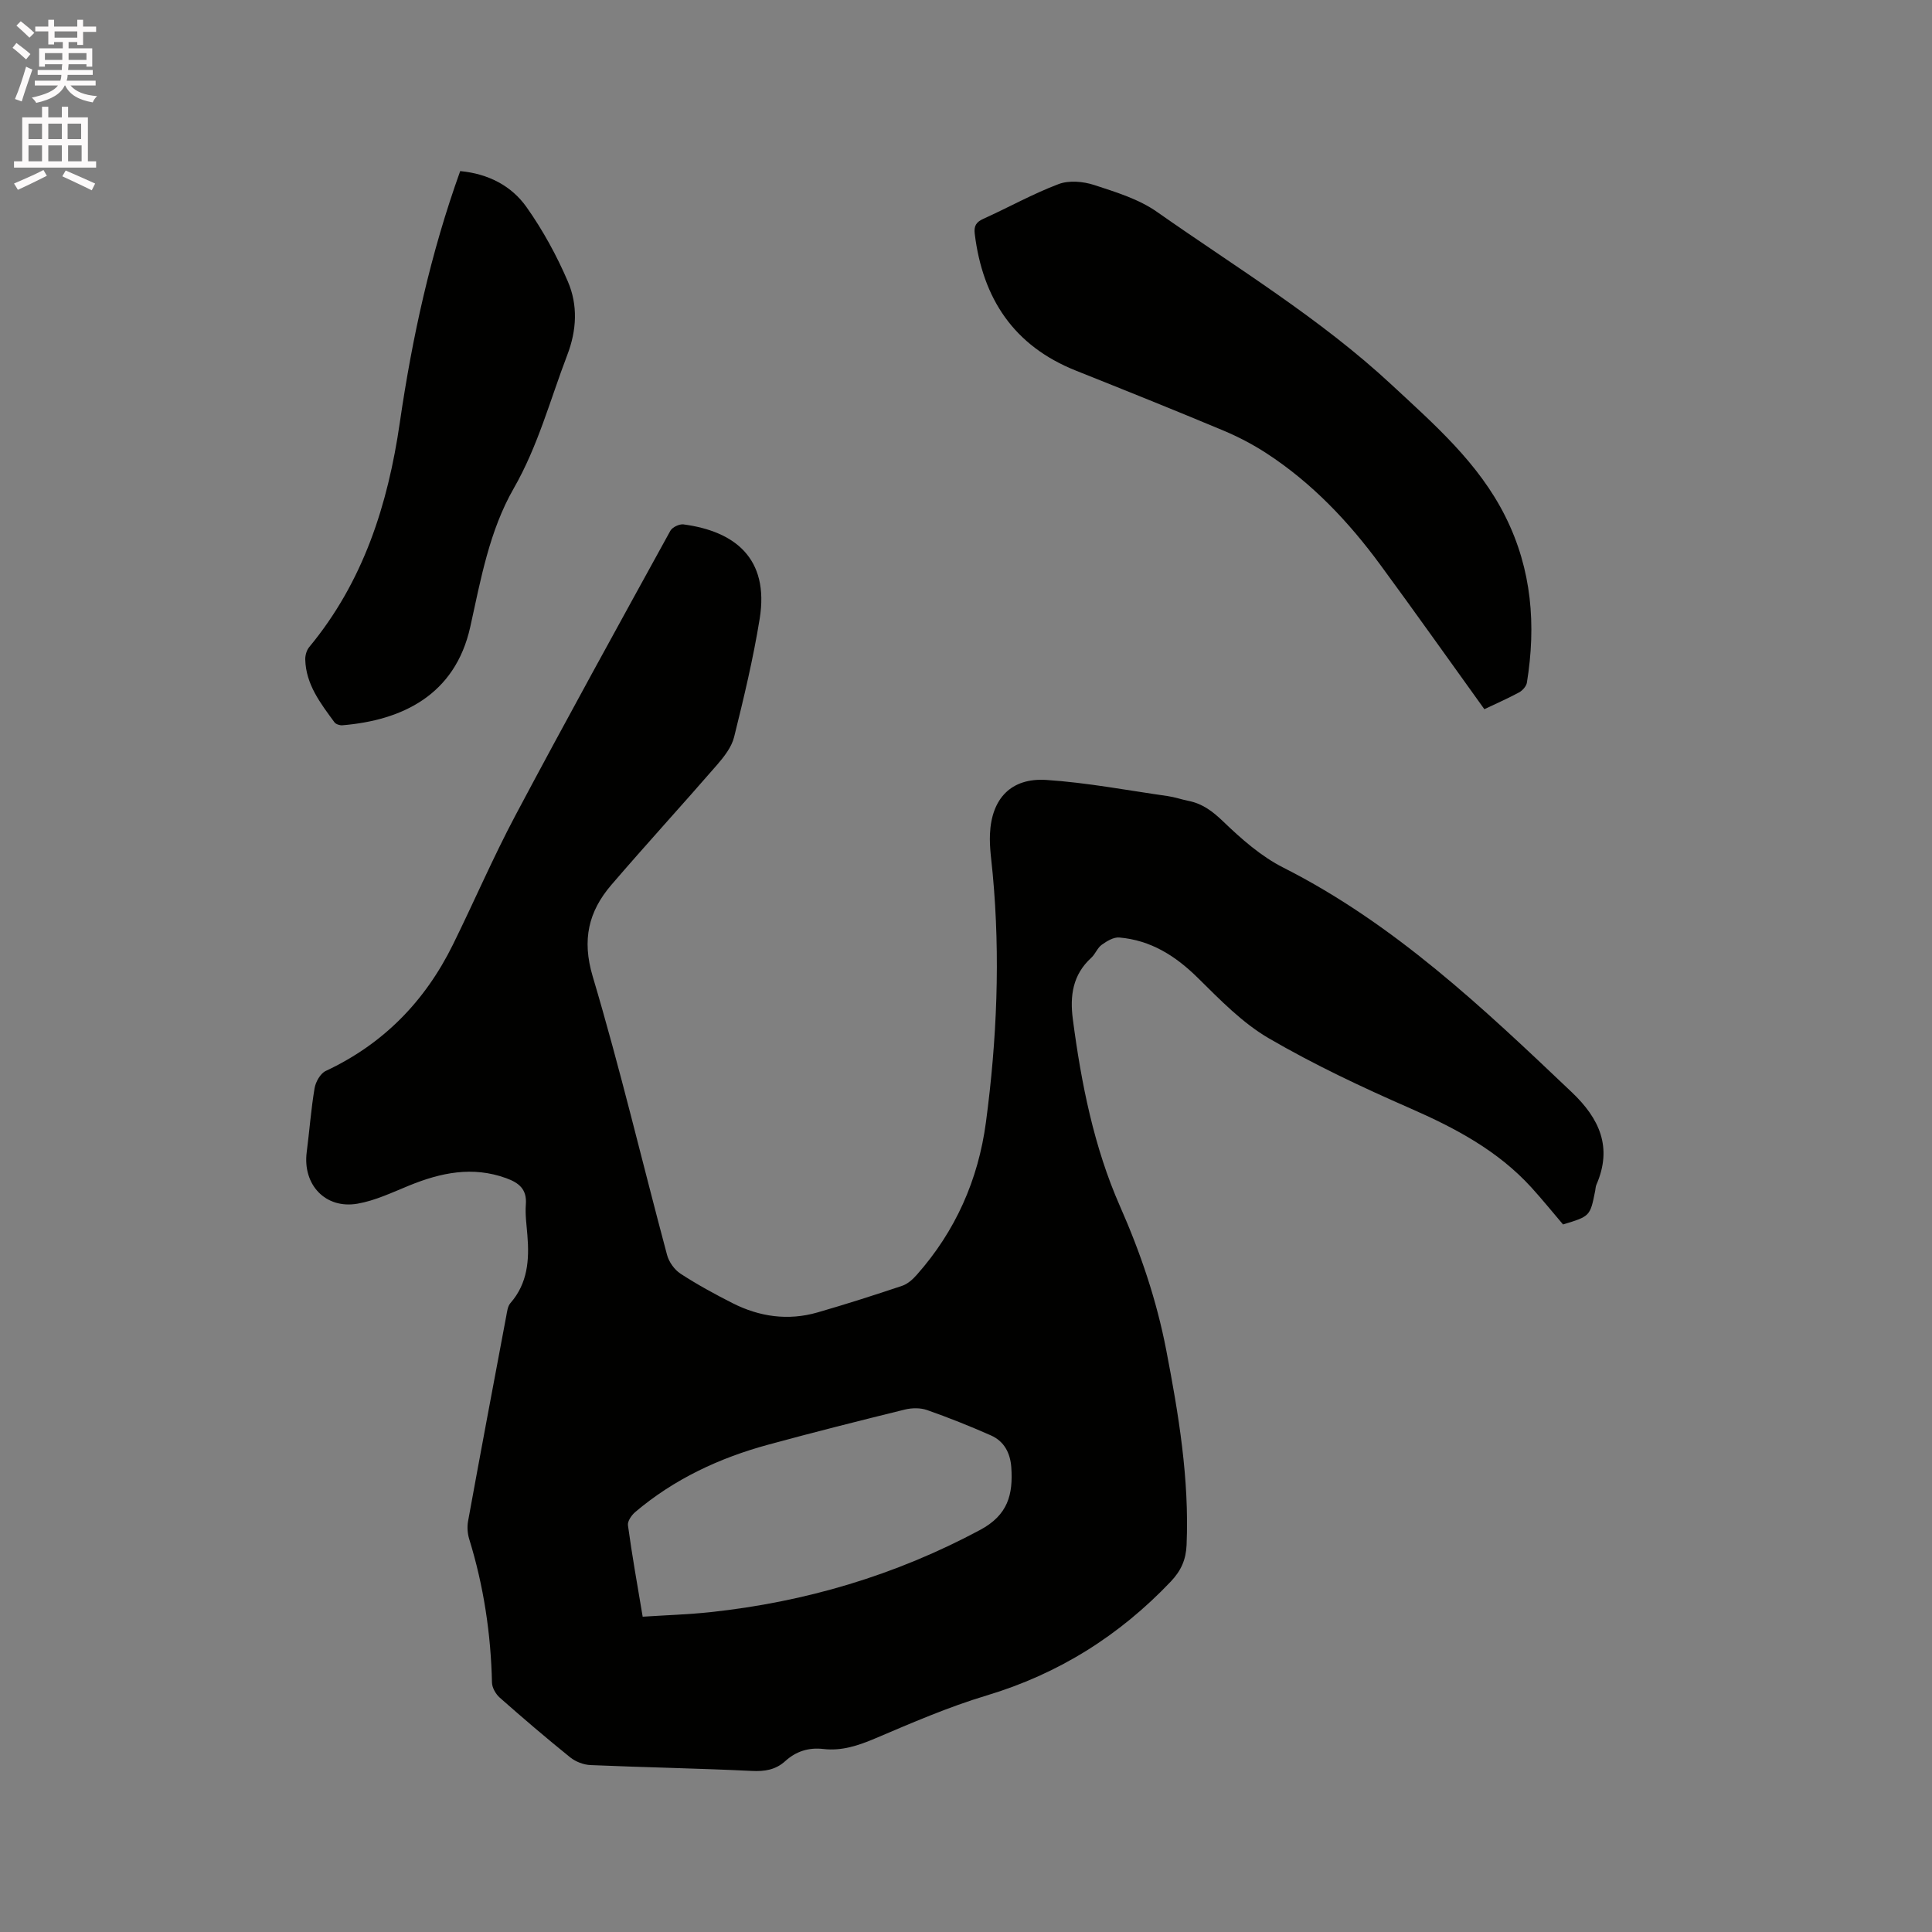
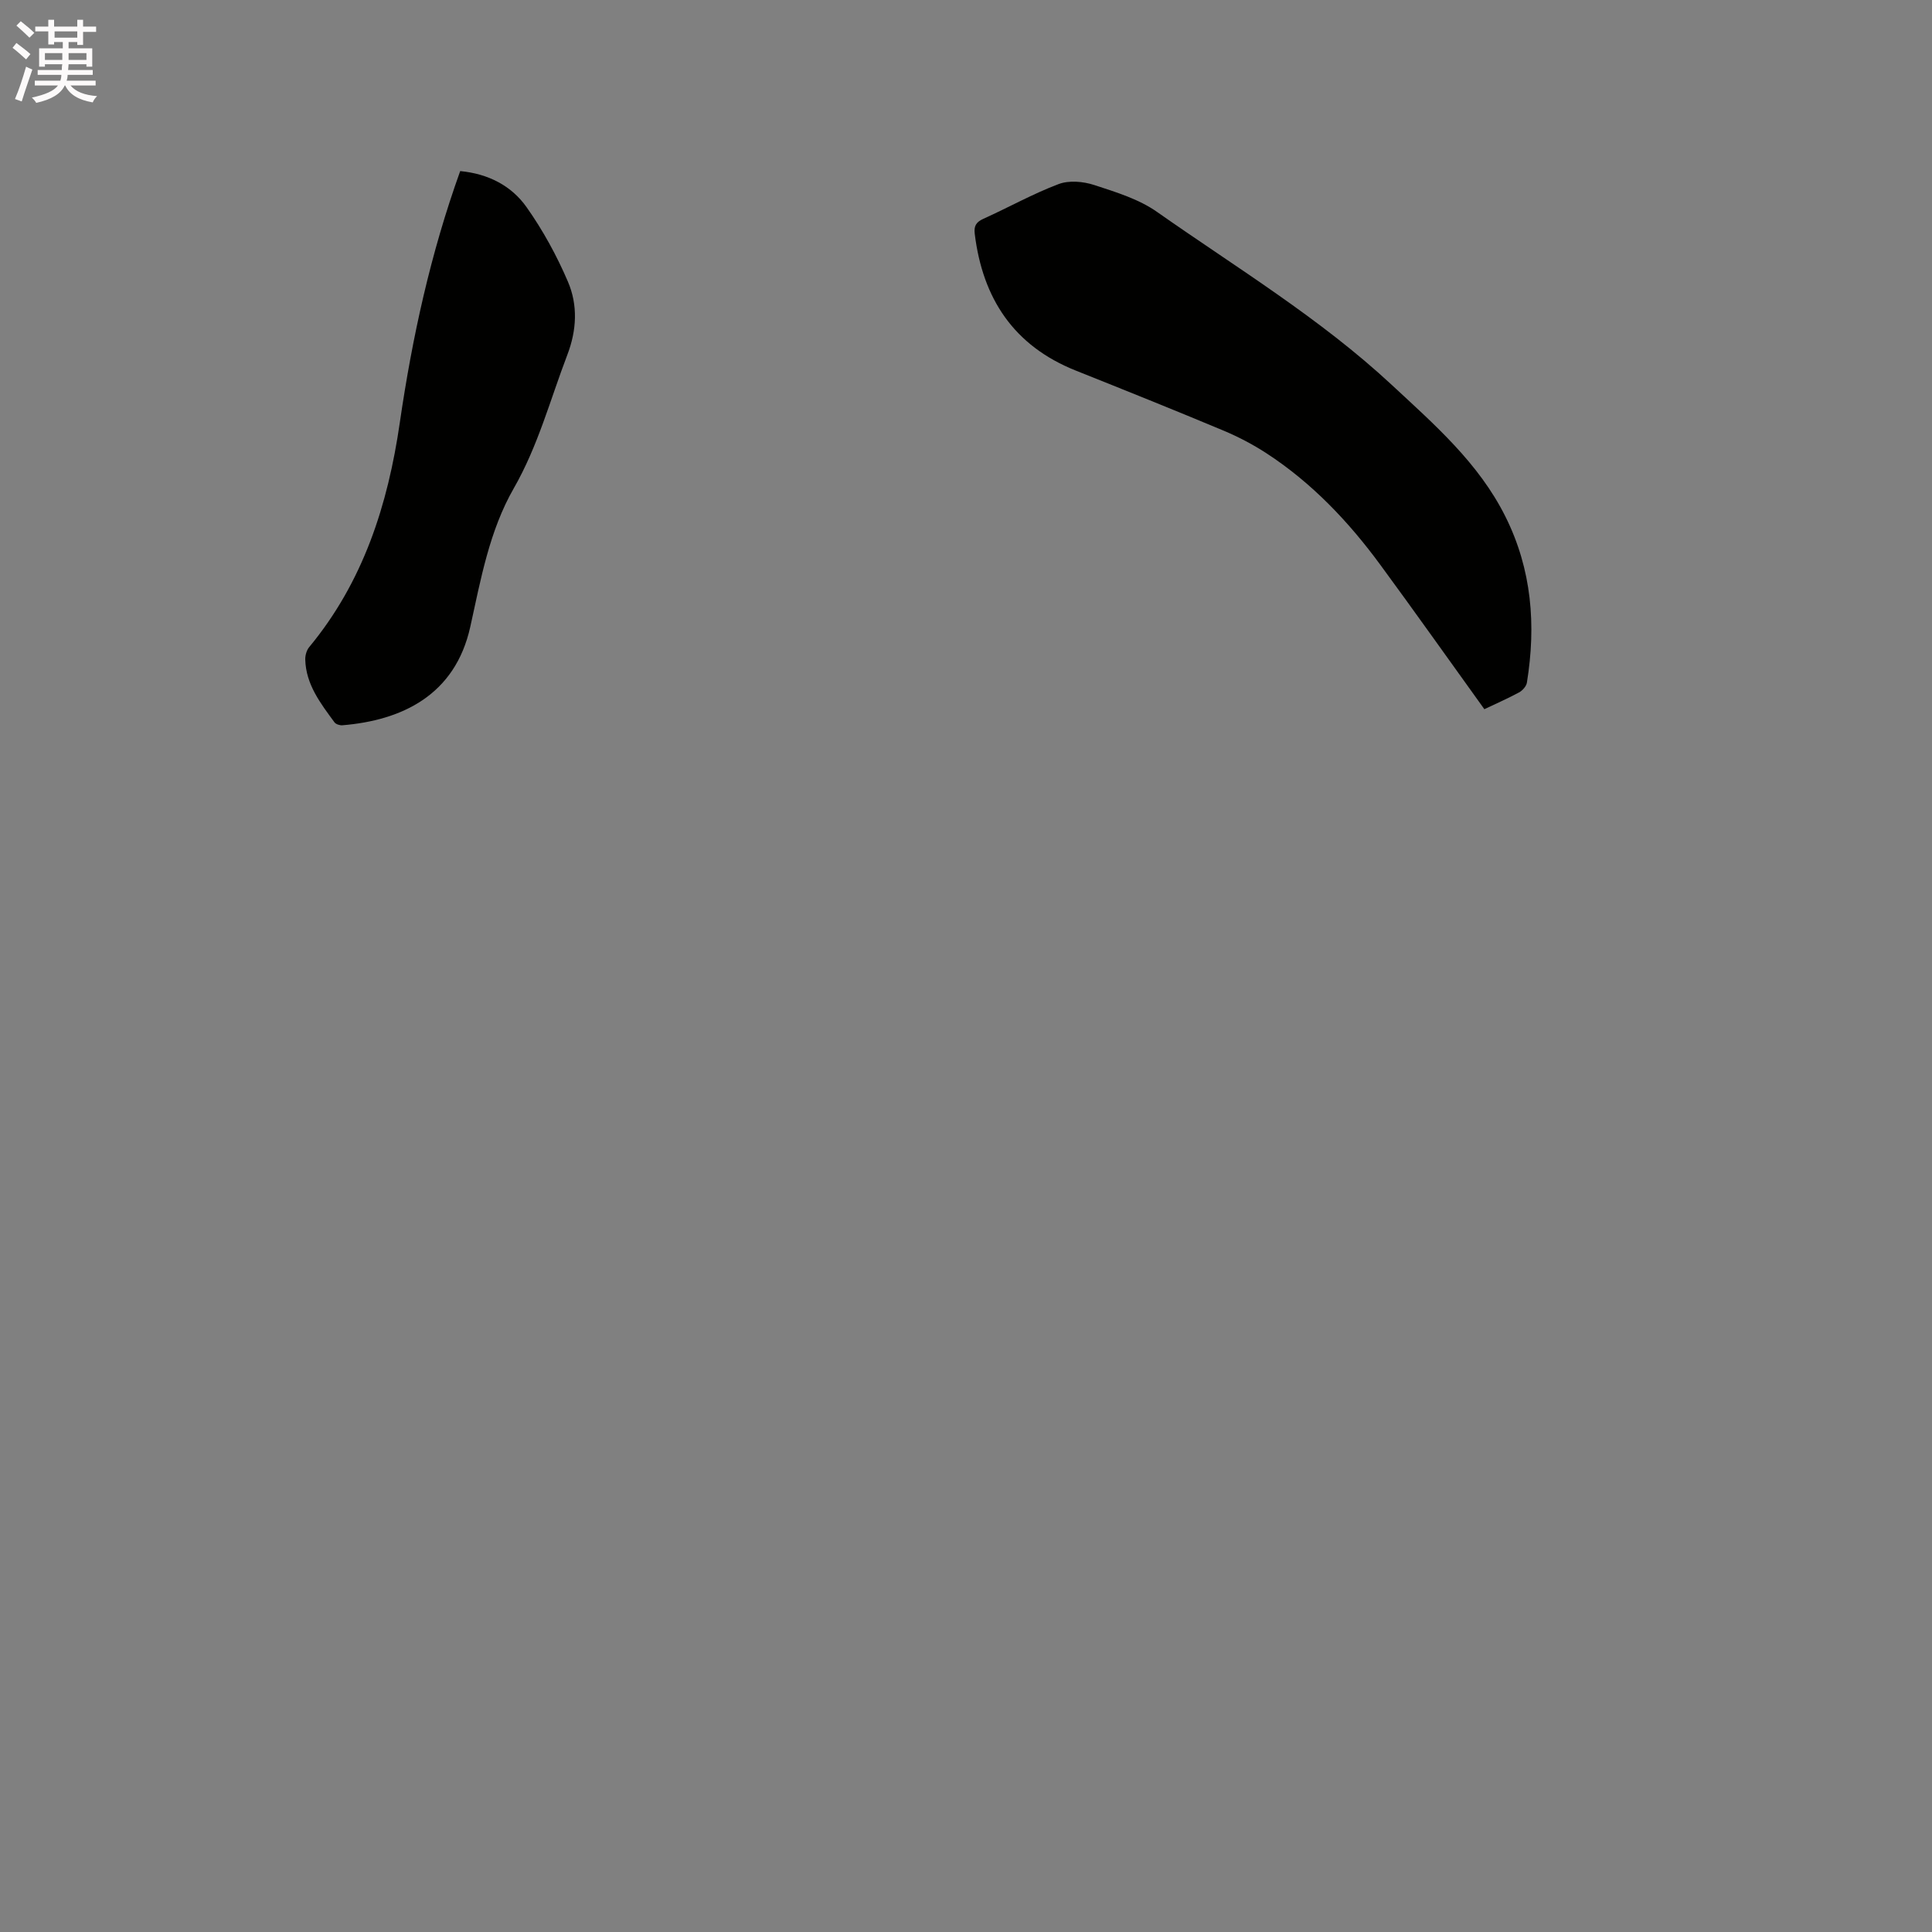
<svg xmlns="http://www.w3.org/2000/svg" enable-background="new 0 0 400 400" viewBox="0 0 400 400">
  <rect x="0" y="0" width="400" height="400" fill="#808080" stroke="none" />
  <path d="m2.6 9.9.8-1c.9.7 1.9 1.4 2.9 2.3l-.9 1.1c-1.1-1-2-1.8-2.8-2.4zm.5 10.6c.9-2.1 1.6-4.3 2.3-6.7.4.2.8.4 1.3.6-.7 2.1-1.5 4.3-2.2 6.6zm.3-15.2.9-.9c1 .8 2 1.6 2.8 2.4l-1 1c-.9-.9-1.8-1.7-2.7-2.5zm12.6-1.2h1.2v1.4h2.7v1.1h-2.7v2.7h-1.2v-.6h-1.8v1.3h4.9v3.8h-1.2v-.5h-3.7c0 .4-.1.9-.1 1.2h5.1v1h-5.2c0 .5-.1.9-.2 1.2h6v1h-5.2c1.1 1.3 2.9 2 5.5 2.2-.4.4-.7.8-.9 1.3-2.9-.5-4.8-1.6-5.7-3.5h-.1c-.8 1.7-2.7 2.9-5.9 3.6-.2-.4-.6-.8-.9-1.1 2.8-.6 4.6-1.4 5.4-2.5h-4.8v-1h5.3c.1-.3.2-.7.2-1.2h-4.9v-1h5c0-.4 0-.8.1-1.2h-3.6v.5h-1.2v-3.8h4.9v-1.3h-1.8v.5h-1.2v-2.7h-2.7v-1h2.7v-1.4h1.2v1.4h4.8zm-6.7 8.3h3.6c0-.4 0-.9 0-1.4h-3.6zm1.9-4.6h4.8v-1.3h-4.7v1.3zm6.7 3.2h-3.7v1.4h3.7z" fill="#fcfafa" />
-   <path d="m8.7 22.1h1.3v2.2h2.8v-2.2h1.3v2.2h4.1v9.1h1.7v1.3h-17v-1.3h1.7v-9.1h4.1zm.3 13.1.7 1.2c-1.8.9-3.8 1.9-6 2.9-.2-.4-.5-.8-.8-1.3 2.3-1 4.4-1.9 6.1-2.8zm-3.1-6.4h2.8v-3.2h-2.8zm0 4.6h2.8v-3.3h-2.8zm4.1-4.6h2.8v-3.2h-2.8zm0 4.6h2.8v-3.3h-2.8zm3.6 1.9c2.1.9 4.1 1.8 6.1 2.7l-.7 1.4c-2.2-1.1-4.2-2-6.1-2.9zm3.2-9.7h-2.8v3.2h2.8zm-2.7 7.8h2.8v-3.3h-2.8z" fill="#fcfafa" />
  <g fill="#010100">
-     <path d="m323.61 253.51c-2.17-2.55-4.3-5.18-6.57-7.68-6.94-7.61-15.73-12.27-25.06-16.36-9.97-4.36-19.89-9.03-29.28-14.5-5.48-3.19-10.12-7.99-14.7-12.51-4.63-4.57-9.75-7.8-16.27-8.36-1.17-.1-2.58.75-3.63 1.51-.9.65-1.33 1.93-2.18 2.7-3.82 3.5-4.44 7.83-3.8 12.71 1.74 13.29 4.38 26.51 9.75 38.69 4.28 9.7 7.59 19.49 9.58 29.78 2.57 13.33 4.8 26.7 4.22 40.38-.13 3-1.11 5.29-3.25 7.55-10.68 11.24-23.26 19.14-38.18 23.62-7.87 2.36-15.48 5.67-23.06 8.89-3.5 1.48-6.91 2.62-10.7 2.18-3.03-.35-5.64.46-7.88 2.49-2.01 1.83-4.27 2.19-6.99 2.05-11.11-.54-22.24-.73-33.35-1.21-1.44-.06-3.09-.7-4.21-1.6-4.95-3.99-9.79-8.13-14.56-12.34-.84-.74-1.6-2.06-1.63-3.13-.23-10.12-1.72-20.02-4.71-29.7-.36-1.17-.46-2.54-.24-3.74 2.58-14.17 5.24-28.32 7.91-42.48.17-.91.29-2.01.85-2.65 3.6-4.11 3.94-8.98 3.52-14.07-.17-2.11-.48-4.25-.32-6.35.25-3.17-1.42-4.49-4.09-5.46-6.95-2.52-13.51-1.14-20.06 1.53-3.5 1.43-7.03 3.12-10.7 3.76-6.67 1.15-11.38-3.95-10.52-10.66.57-4.41.89-8.86 1.63-13.25.22-1.31 1.2-3.05 2.31-3.57 11.93-5.58 20.55-14.43 26.32-26.13 4.4-8.92 8.33-18.09 13-26.87 10.48-19.72 21.27-39.27 32.03-58.84.41-.74 1.86-1.43 2.71-1.32 10.52 1.39 17.83 6.94 15.78 19.56-1.33 8.22-3.28 16.36-5.29 24.46-.52 2.11-2.09 4.1-3.57 5.81-7.22 8.32-14.66 16.44-21.84 24.8-4.73 5.51-6.13 11.35-3.87 18.95 5.68 19.06 10.25 38.45 15.4 57.68.39 1.46 1.53 3.05 2.78 3.87 3.45 2.25 7.09 4.23 10.77 6.1 5.58 2.83 11.5 3.68 17.58 1.93 5.89-1.7 11.74-3.57 17.55-5.52 1.12-.38 2.17-1.31 2.98-2.23 8.05-9.06 12.77-19.72 14.36-31.65 2.27-17.06 3-34.2 1.4-51.39-.25-2.74-.69-5.5-.57-8.22.31-7.39 4.37-11.72 11.68-11.24 8.41.55 16.75 2.15 25.12 3.34 1.46.21 2.88.71 4.33 1 2.89.58 4.96 2.15 7.13 4.23 3.77 3.63 7.88 7.26 12.5 9.59 22.97 11.63 41.33 29.04 59.71 46.5 5.73 5.45 8.46 11.4 5.09 19.14-.17.38-.17.83-.25 1.24-1.05 5.29-1.05 5.29-6.66 6.99zm-190.55 81.21c4.94-.32 9.49-.46 14-.94 19.69-2.11 38.28-7.61 55.84-17.01 5.82-3.11 6.85-7.37 6.48-12.94-.2-2.97-1.46-5.42-4.21-6.64-4.34-1.92-8.77-3.69-13.25-5.26-1.38-.48-3.13-.45-4.57-.1-9.46 2.33-18.9 4.71-28.29 7.27-10.12 2.75-19.48 7.12-27.54 13.95-.76.65-1.63 1.9-1.51 2.74.84 6.18 1.94 12.32 3.05 18.93z" />
    <path d="m307.32 146.83c-7.32-10.17-14.35-20.11-21.56-29.92-6.57-8.94-14.15-16.93-23.5-23.03-2.82-1.84-5.85-3.43-8.95-4.73-10.15-4.25-20.37-8.35-30.59-12.43-12.84-5.13-19.27-14.91-20.91-28.31-.2-1.65.3-2.44 1.81-3.12 5.21-2.35 10.23-5.17 15.56-7.18 2.15-.81 5.08-.55 7.35.19 4.49 1.47 9.24 2.91 13.03 5.58 16.46 11.56 33.76 22.02 48.58 35.8 8.84 8.22 17.99 16.15 23.54 27.27 5.48 10.98 6.37 22.48 4.45 34.37-.12.77-.92 1.66-1.65 2.05-2.32 1.25-4.74 2.31-7.16 3.46z" />
    <path d="m95.28 35.42c5.84.56 10.62 3.05 13.74 7.47 3.38 4.78 6.25 10.03 8.56 15.42 2.08 4.85 1.84 10.04-.13 15.18-3.54 9.26-6.06 18.85-11.08 27.61-5.04 8.78-6.83 18.83-9 28.66-3.14 14.21-14.21 19.39-26.49 20.4-.53.04-1.33-.21-1.63-.61-2.88-3.93-5.92-7.83-6.05-13.01-.02-.86.28-1.92.82-2.57 11.2-13.52 16.29-29.46 18.76-46.5 2.57-17.63 6.36-34.97 12.5-52.05z" />
  </g>
</svg>